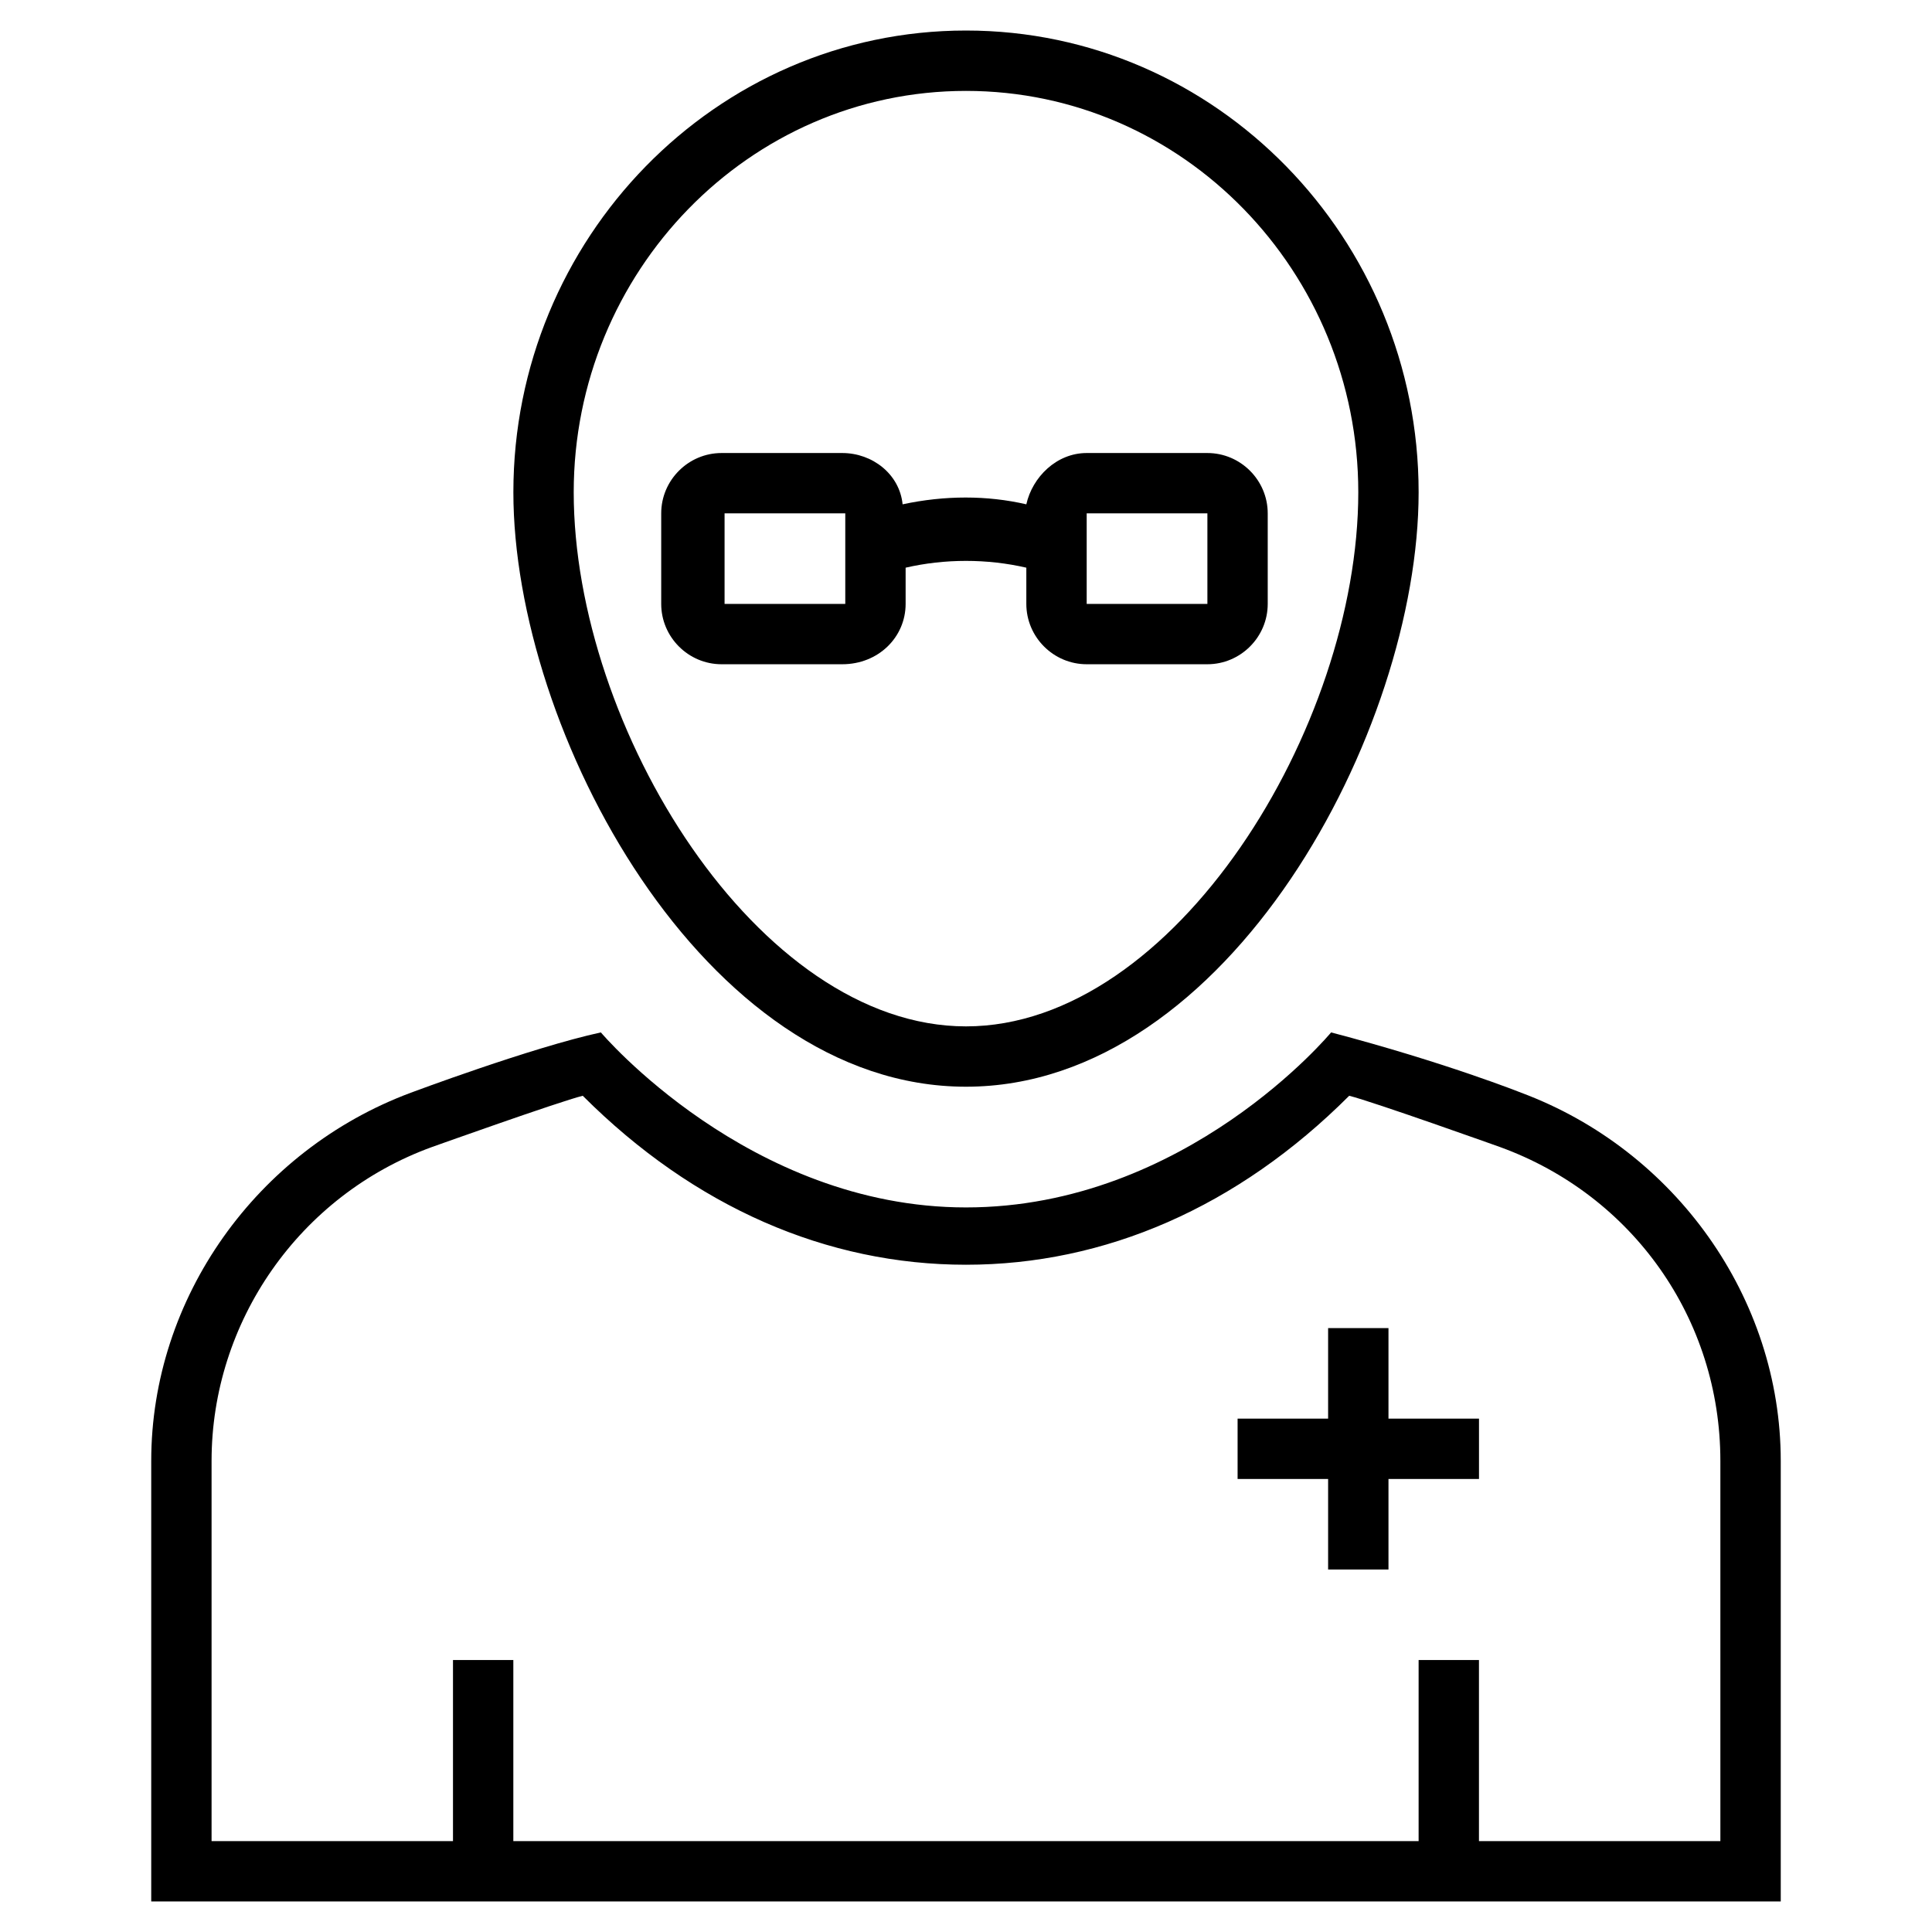
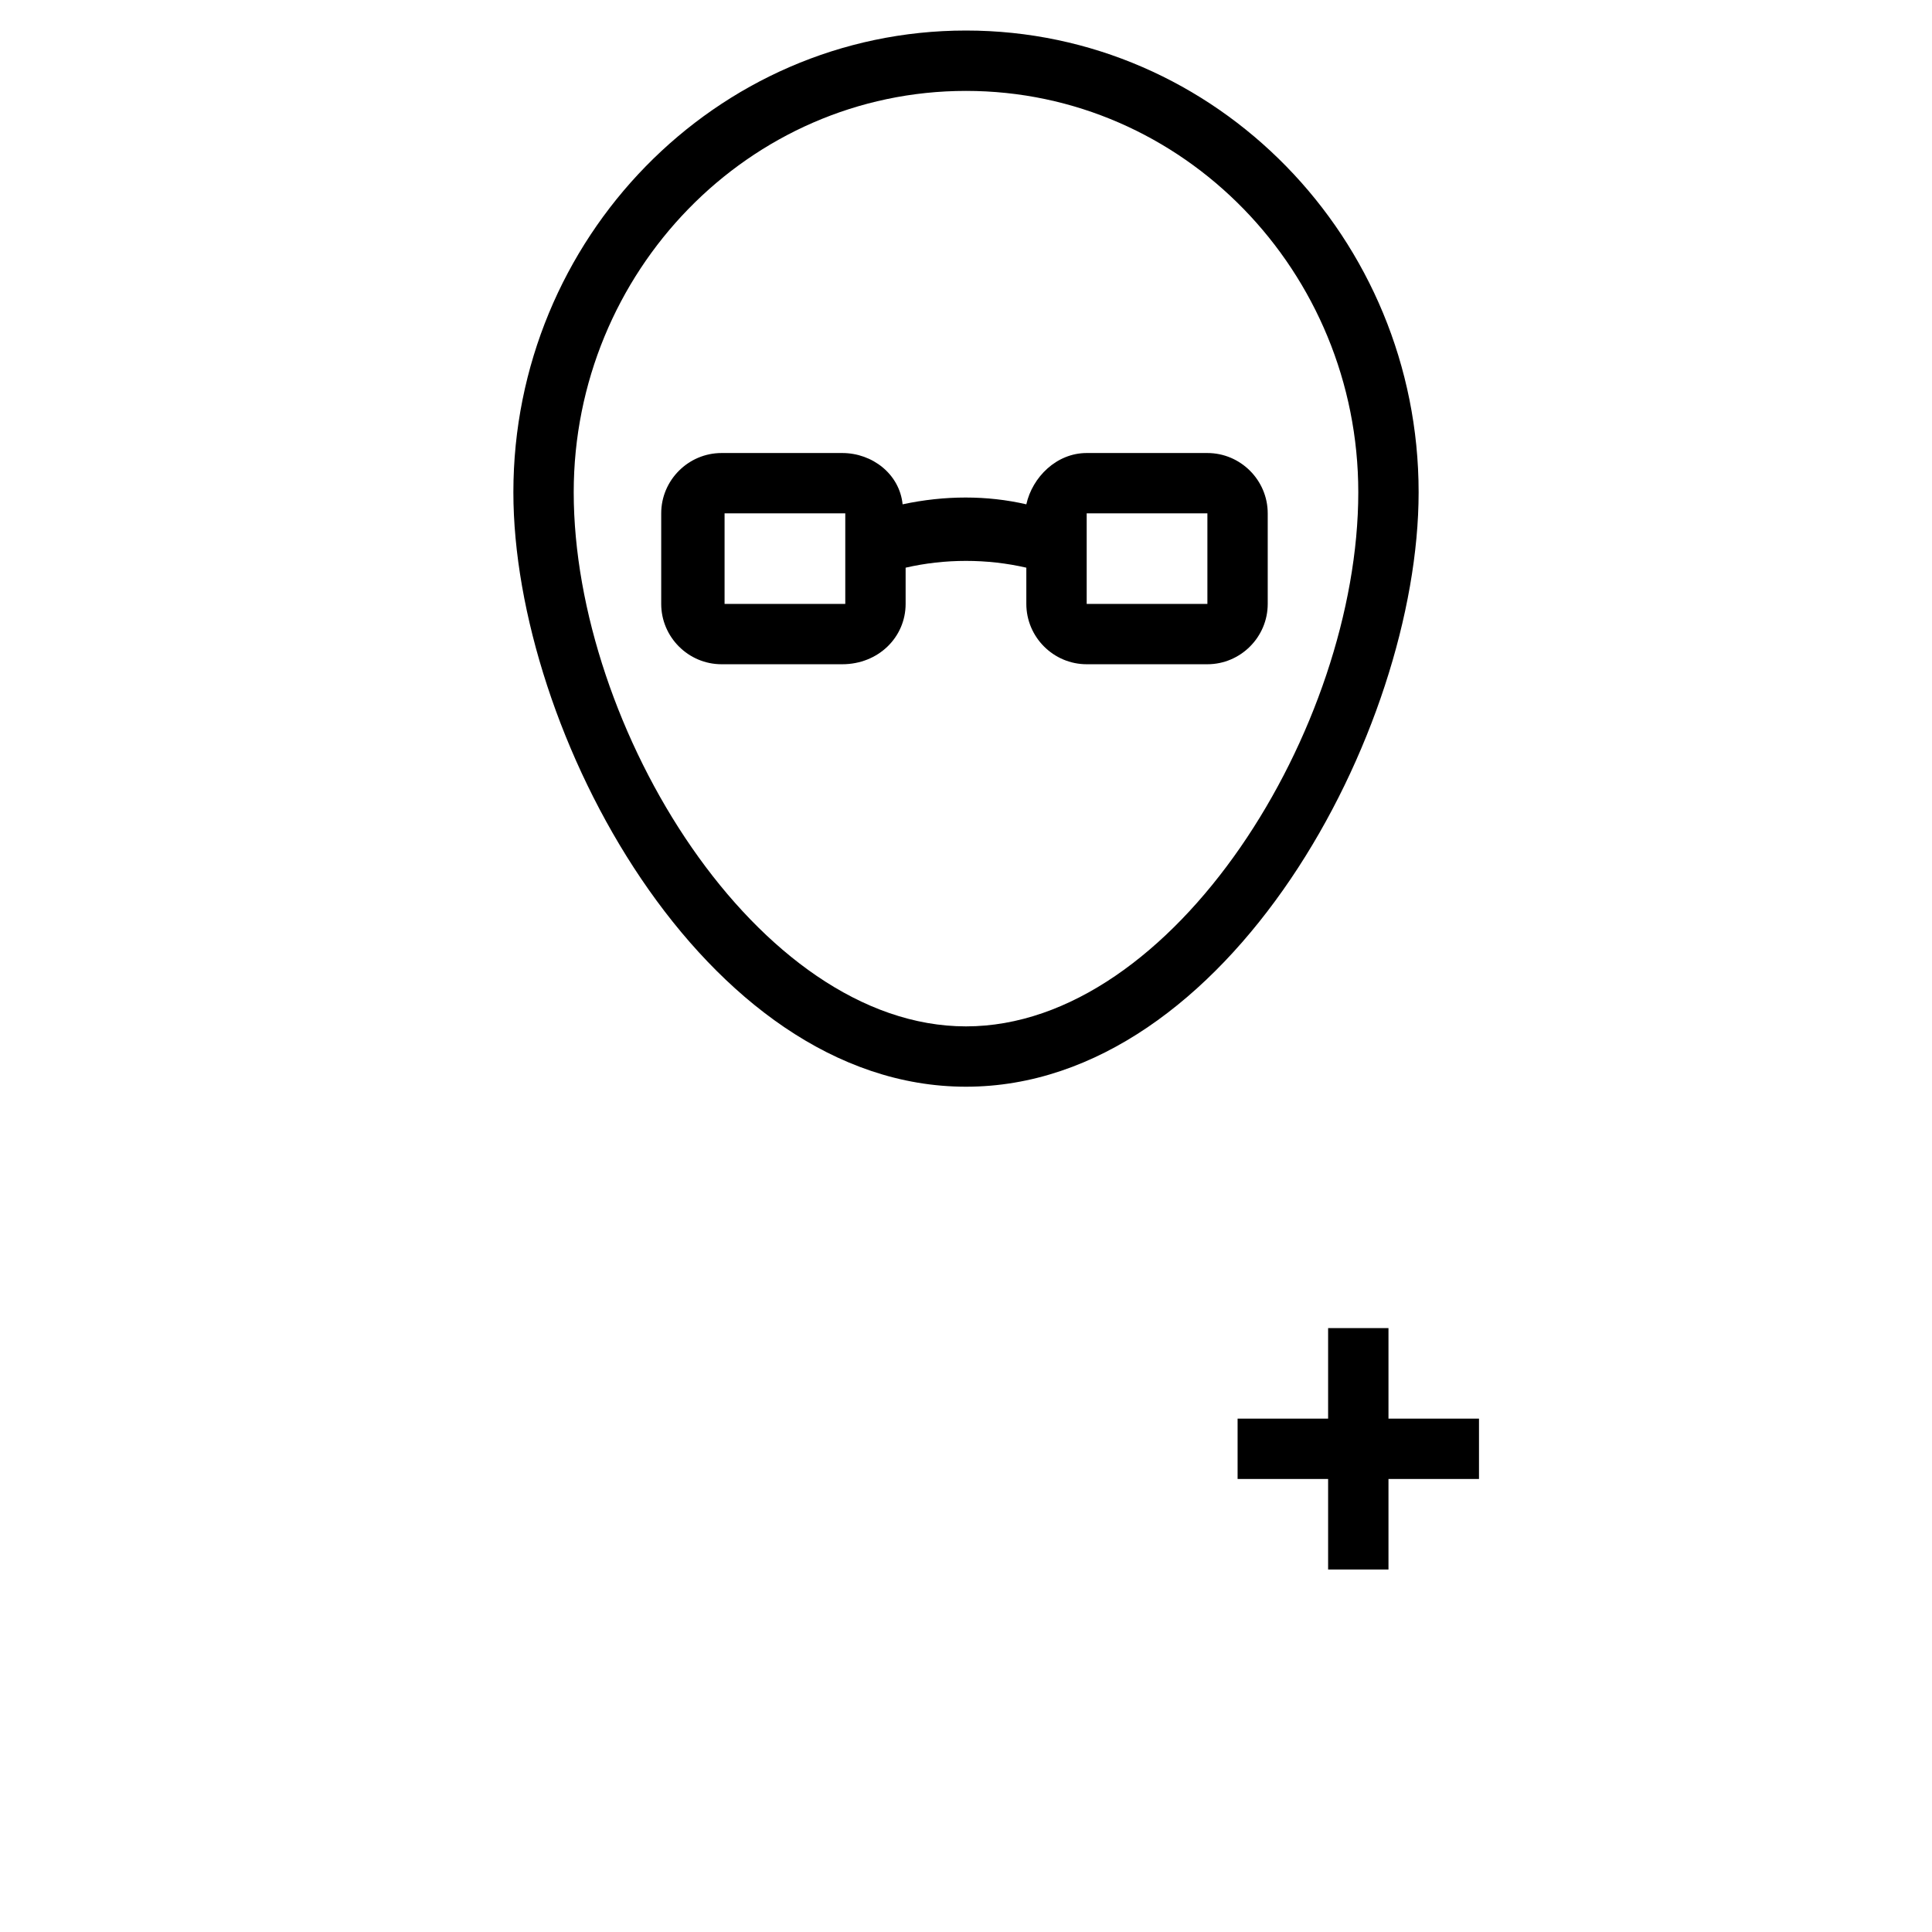
<svg xmlns="http://www.w3.org/2000/svg" fill="#000000" width="800px" height="800px" version="1.1" viewBox="144 144 512 512">
  <g>
    <path d="m400 431.99c69.574 0 119.95-94.363 119.95-157.54 0-67.176-53.578-122.36-119.95-122.36s-119.95 55.18-119.95 122.36c-0.004 63.172 50.379 157.54 119.95 157.54zm0-263.9c57.578 0 103.96 47.98 103.96 106.36 0 62.375-48.781 141.55-103.96 141.55s-103.96-79.172-103.96-141.55c0-58.379 46.383-106.36 103.96-106.36z" />
-     <path d="m547.14 433.59s-19.992-7.996-50.383-15.992c0 0-38.387 46.383-96.762 46.383-57.578 0-96.762-46.383-96.762-46.383-18.395 4-50.383 15.992-50.383 15.992-40.785 15.195-68.773 54.379-68.773 97.562v116.75h431.84v-116.75c0-43.184-27.992-82.367-68.773-97.562zm52.777 198.32h-63.977v-47.98h-15.992v47.98h-239.91v-47.98h-15.992v47.98h-63.977v-100.76c0-36.785 23.191-70.375 58.379-83.168 0 0 33.586-11.996 39.984-13.594 29.59 29.59 64.777 44.781 101.56 44.781s71.973-15.195 101.56-44.781c6.398 1.598 39.984 13.594 39.984 13.594 35.188 12.797 58.379 45.582 58.379 83.168z" />
    <path d="m511.96 495.96h-15.996v23.992h-23.988v15.992h23.988v23.992h15.996v-23.992h23.988v-15.992h-23.988z" />
    <path d="m384 304.04v-9.598c10.395-2.398 21.594-2.398 31.988 0v9.598c0 8.797 7.199 15.992 15.992 15.992h31.988c8.797 0 15.992-7.199 15.992-15.992v-23.992c0-8.797-7.199-15.992-15.992-15.992h-31.988c-7.996 0-14.395 6.398-15.992 13.594-10.395-2.398-21.594-2.398-32.789 0-0.801-7.996-7.996-13.594-15.992-13.594h-31.988c-8.797 0-15.992 7.199-15.992 15.992v23.992c0 8.797 7.199 15.992 15.992 15.992h31.988c9.598 0 16.793-7.195 16.793-15.992zm47.984-23.992h31.988v23.992h-31.988zm-95.965 0h31.988v23.992h-31.988z" />
  </g>
</svg>